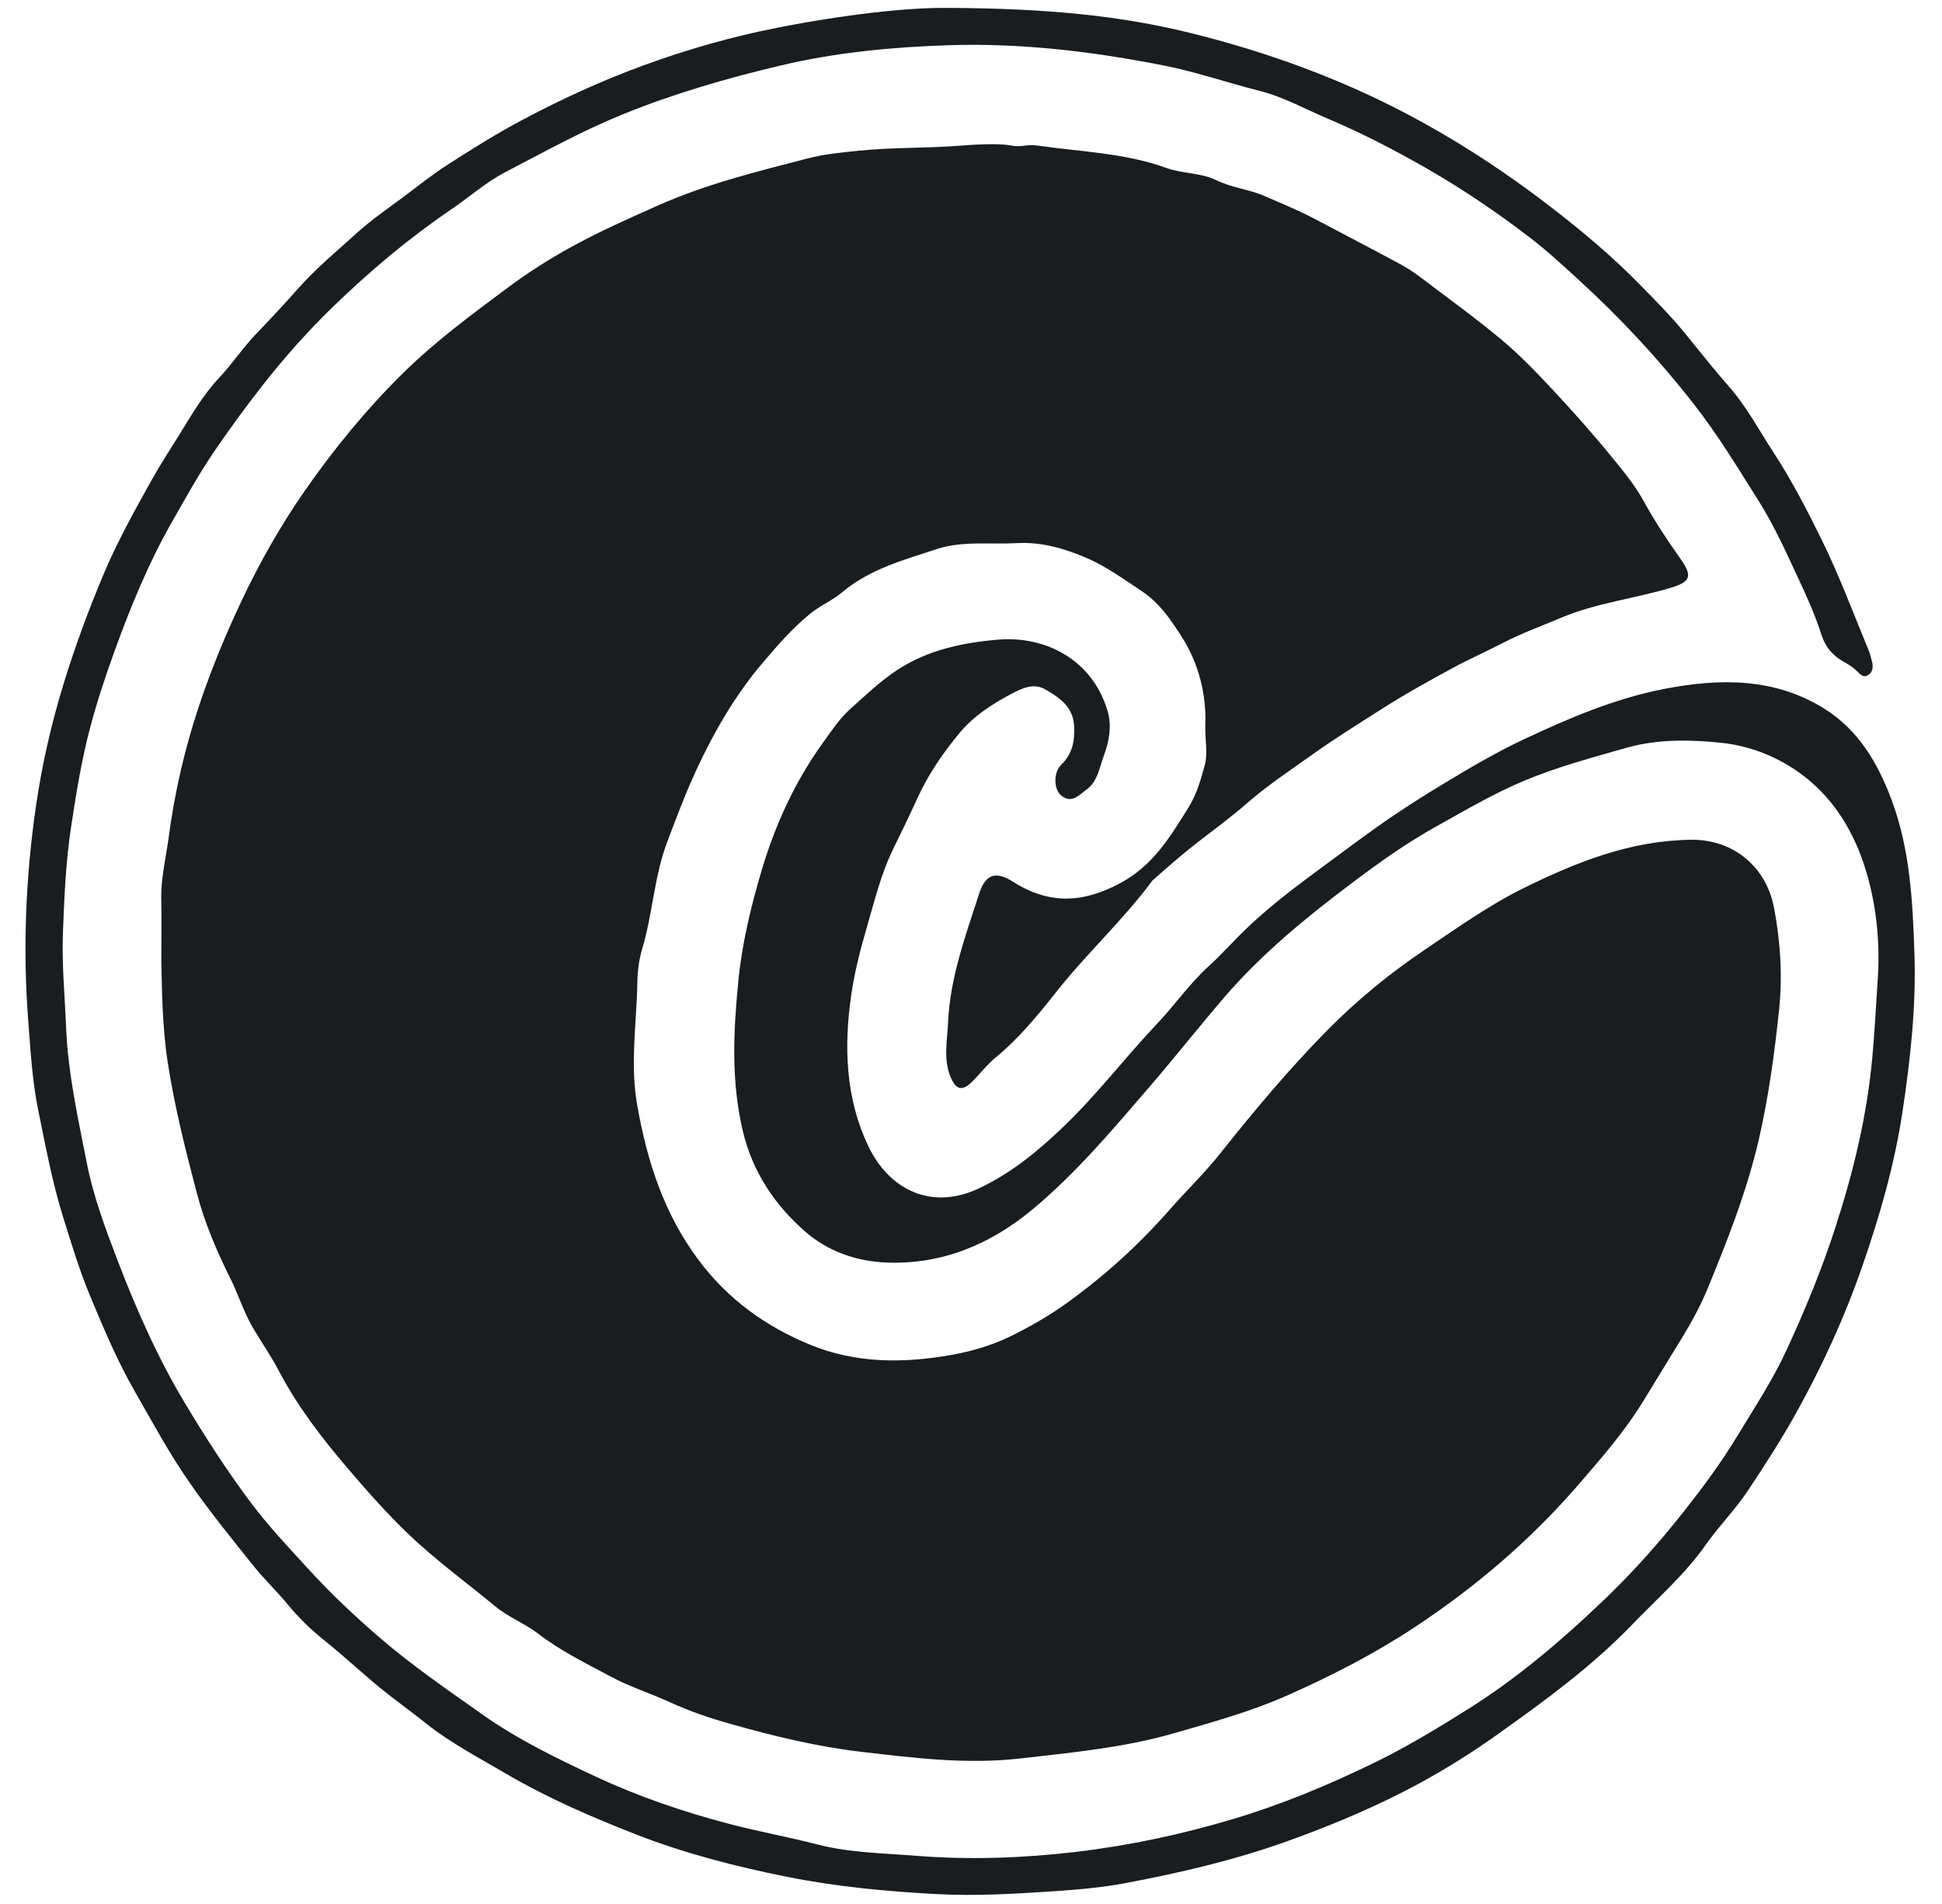
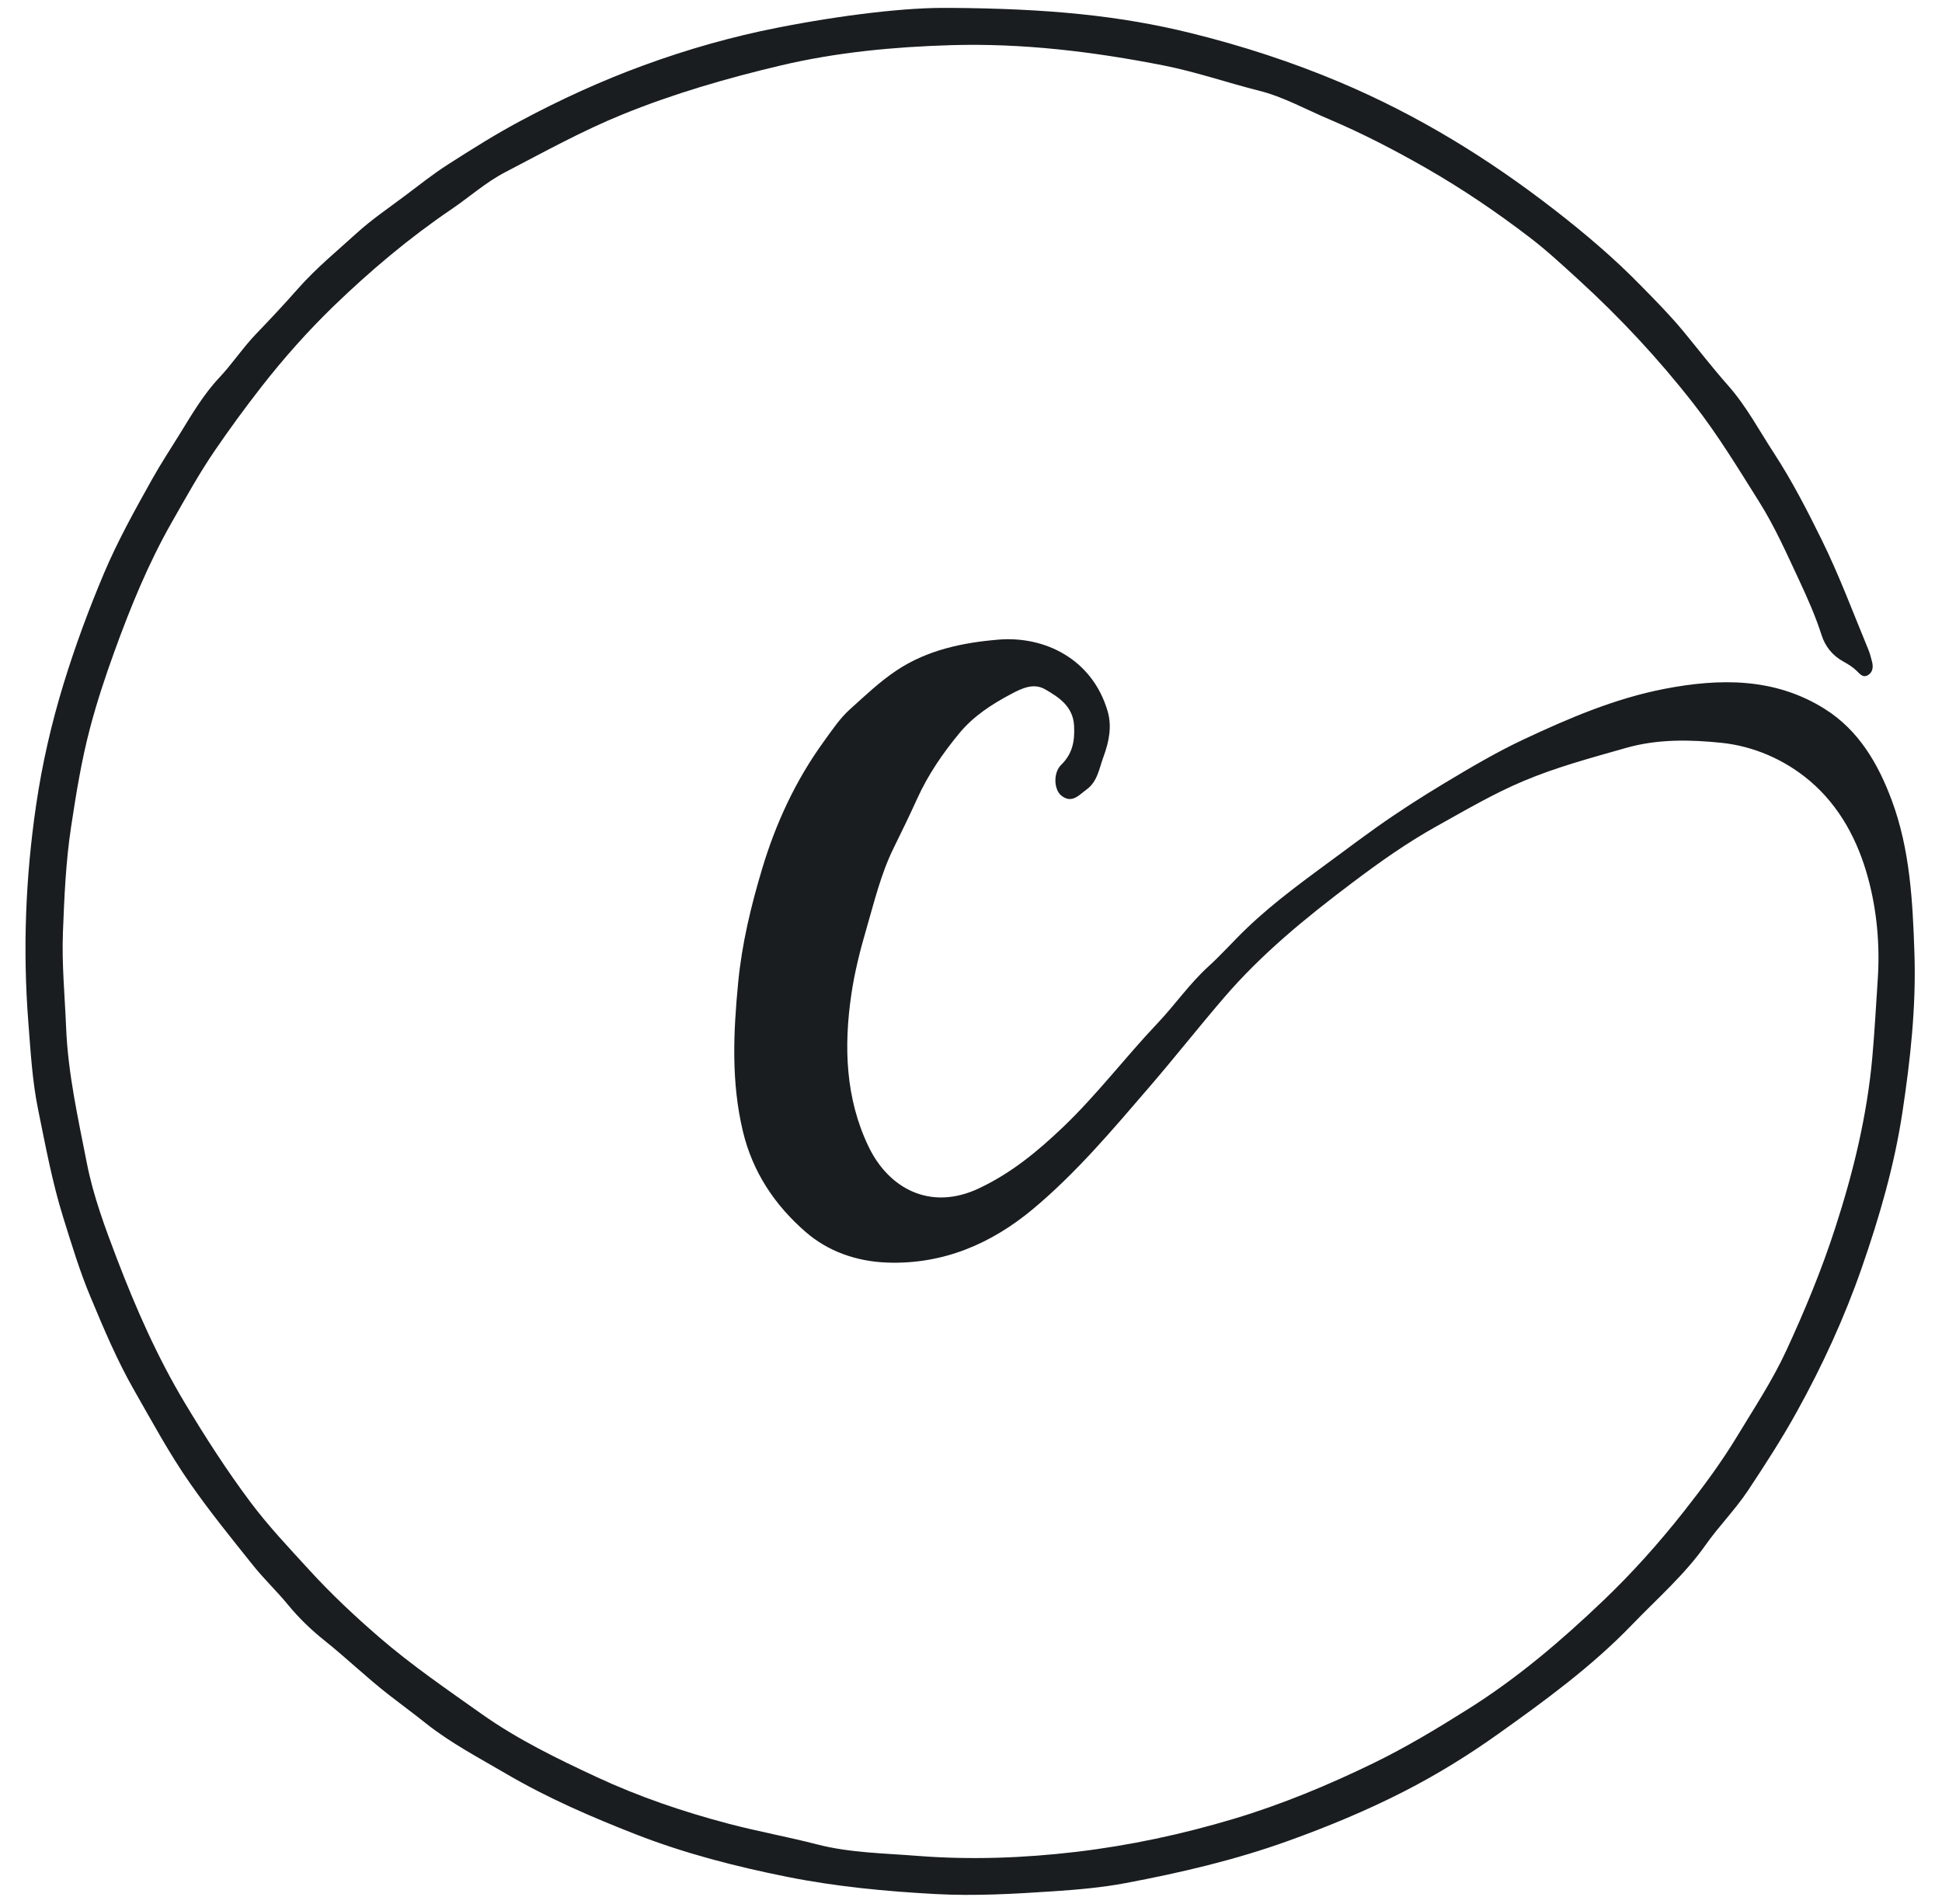
<svg xmlns="http://www.w3.org/2000/svg" width="51" height="50" viewBox="0 0 51 50" fill="none">
  <g clip-path="url(#clip0_108_162)">
-     <path d="M4.237 25.23C4.237 24.537 4.245 24.075 4.235 23.612C4.223 23.059 4.359 22.527 4.431 21.986C4.539 21.171 4.699 20.37 4.913 19.577C5.269 18.265 5.762 17.01 6.343 15.78C6.821 14.766 7.372 13.798 8.005 12.887C8.774 11.783 9.626 10.741 10.593 9.79C11.445 8.953 12.398 8.251 13.347 7.545C13.87 7.156 14.433 6.798 15.004 6.484C15.736 6.082 16.506 5.74 17.274 5.398C18.546 4.832 19.88 4.505 21.212 4.16C21.645 4.047 22.098 4.004 22.545 3.958C23.462 3.865 24.344 3.897 25.262 3.822C25.558 3.798 26.222 3.76 26.517 3.816C26.875 3.883 26.909 3.774 27.279 3.827C28.404 3.988 29.549 4.018 30.635 4.412C31.058 4.565 31.534 4.531 31.942 4.732C32.35 4.933 32.814 4.973 33.207 5.147C33.642 5.337 34.092 5.519 34.516 5.743C35.279 6.147 36.048 6.545 36.808 6.956C37.019 7.069 37.216 7.213 37.408 7.359C38.087 7.874 38.779 8.375 39.433 8.922C39.903 9.316 40.334 9.761 40.753 10.21C41.293 10.788 41.821 11.38 42.32 11.992C42.624 12.366 42.932 12.731 43.172 13.17C43.457 13.69 43.793 14.197 44.141 14.688C44.452 15.127 44.393 15.278 43.896 15.429C42.938 15.721 41.928 15.829 40.997 16.223C40.485 16.439 39.962 16.627 39.465 16.886C39.039 17.107 38.599 17.3 38.175 17.529C37.521 17.882 36.875 18.241 36.249 18.642C35.642 19.03 35.029 19.411 34.444 19.829C33.875 20.234 33.295 20.618 32.762 21.082C32.342 21.449 31.88 21.789 31.433 22.134C31.03 22.447 30.66 22.774 30.266 23.122C29.492 24.167 28.532 25.043 27.728 26.063C27.254 26.664 26.752 27.274 26.145 27.772C25.918 27.959 25.736 28.203 25.524 28.411C25.28 28.652 25.116 28.627 24.977 28.314C24.765 27.839 24.876 27.338 24.898 26.848C24.95 25.672 25.356 24.574 25.713 23.471C25.852 23.043 26.081 22.82 26.596 23.151C27.525 23.744 28.409 23.731 29.407 23.199C30.287 22.728 30.728 21.979 31.214 21.201C31.437 20.844 31.542 20.446 31.643 20.076C31.724 19.779 31.64 19.391 31.654 19.044C31.685 18.197 31.466 17.391 31.019 16.699C30.744 16.272 30.452 15.832 29.972 15.515C29.509 15.21 29.056 14.878 28.551 14.659C27.969 14.407 27.359 14.226 26.699 14.263C25.998 14.303 25.276 14.197 24.601 14.419C23.736 14.704 22.845 14.941 22.115 15.555C21.859 15.77 21.531 15.904 21.258 16.131C20.798 16.51 20.415 16.953 20.035 17.399C19.314 18.245 18.76 19.204 18.294 20.205C18.006 20.826 17.763 21.471 17.52 22.115C17.177 23.027 17.14 24.001 16.864 24.924C16.78 25.203 16.743 25.506 16.738 25.8C16.719 26.864 16.546 27.93 16.729 28.99C16.985 30.468 17.428 31.865 18.352 33.098C19.124 34.127 20.108 34.832 21.269 35.311C22.473 35.807 23.721 35.806 24.991 35.58C25.528 35.484 26.047 35.33 26.52 35.1C27.026 34.853 27.526 34.57 27.992 34.236C28.999 33.515 29.91 32.688 30.721 31.762C31.155 31.269 31.627 30.815 32.039 30.297C32.928 29.18 33.849 28.078 34.85 27.062C35.63 26.271 36.497 25.56 37.43 24.932C38.275 24.363 39.108 23.768 40.018 23.32C41.401 22.638 42.826 22.069 44.418 22.053C45.552 22.042 46.392 22.796 46.588 23.834C46.761 24.749 46.815 25.643 46.719 26.543C46.599 27.673 46.448 28.802 46.191 29.916C45.876 31.282 45.365 32.576 44.836 33.86C44.66 34.286 44.427 34.716 44.175 35.127C43.833 35.683 43.491 36.242 43.15 36.802C42.673 37.581 42.076 38.265 41.483 38.953C40.222 40.418 38.77 41.663 37.157 42.728C36.094 43.431 34.971 44.006 33.807 44.523C32.843 44.95 31.842 45.224 30.835 45.515C29.508 45.897 28.149 46.024 26.788 46.179C25.385 46.339 24.012 46.166 22.625 46.005C21.452 45.868 20.32 45.593 19.193 45.274C18.647 45.121 18.11 44.939 17.589 44.7C17.084 44.468 16.548 44.301 16.056 44.037C15.402 43.686 14.733 43.364 14.141 42.907C13.787 42.634 13.358 42.474 13.007 42.184C12.238 41.549 11.432 40.965 10.706 40.267C10.139 39.724 9.627 39.139 9.122 38.549C8.44 37.75 7.799 36.913 7.308 35.973C7.112 35.596 6.863 35.246 6.648 34.879C6.404 34.465 6.263 34.001 6.048 33.57C5.694 32.858 5.375 32.117 5.172 31.342C4.873 30.201 4.582 29.061 4.403 27.887C4.257 26.922 4.254 25.966 4.236 25.232L4.237 25.23Z" fill="#191D1F" />
    <path d="M24.933 0.207C27.514 0.223 29.413 0.409 31.278 0.87C32.621 1.202 33.929 1.627 35.209 2.168C37.236 3.026 39.082 4.159 40.818 5.506C41.617 6.126 42.386 6.777 43.088 7.497C43.467 7.883 43.852 8.271 44.203 8.695C44.596 9.171 44.977 9.666 45.389 10.131C45.864 10.669 46.2 11.308 46.591 11.906C47.062 12.629 47.456 13.396 47.838 14.17C48.303 15.112 48.667 16.096 49.068 17.064C49.11 17.165 49.135 17.273 49.163 17.379C49.199 17.518 49.182 17.655 49.055 17.73C48.922 17.808 48.843 17.697 48.752 17.61C48.653 17.514 48.53 17.439 48.408 17.372C48.123 17.215 47.932 16.975 47.837 16.676C47.676 16.172 47.458 15.686 47.238 15.215C46.915 14.524 46.604 13.821 46.194 13.17C45.645 12.298 45.111 11.414 44.475 10.602C43.556 9.424 42.541 8.336 41.435 7.327C41.022 6.951 40.613 6.571 40.171 6.234C39.301 5.568 38.395 4.954 37.441 4.408C36.61 3.934 35.765 3.495 34.885 3.123C34.281 2.867 33.694 2.539 33.065 2.382C32.228 2.172 31.415 1.888 30.563 1.72C28.711 1.355 26.852 1.13 24.966 1.186C23.462 1.232 21.966 1.373 20.495 1.721C19.087 2.055 17.7 2.456 16.356 3.002C15.289 3.435 14.284 3.993 13.266 4.523C12.763 4.784 12.328 5.174 11.857 5.494C10.748 6.246 9.726 7.108 8.767 8.034C8.085 8.694 7.451 9.407 6.863 10.161C6.439 10.704 6.032 11.261 5.645 11.827C5.233 12.429 4.878 13.072 4.516 13.707C3.895 14.795 3.425 15.948 2.999 17.125C2.763 17.776 2.546 18.433 2.37 19.098C2.142 19.955 2 20.837 1.867 21.714C1.728 22.628 1.689 23.552 1.653 24.474C1.62 25.312 1.702 26.144 1.736 26.979C1.785 28.194 2.052 29.375 2.283 30.555C2.45 31.406 2.759 32.239 3.072 33.059C3.573 34.367 4.133 35.641 4.857 36.848C5.392 37.74 5.953 38.613 6.575 39.444C7.045 40.073 7.588 40.646 8.12 41.227C8.698 41.861 9.318 42.441 9.963 42.999C10.811 43.731 11.735 44.362 12.648 45.01C13.596 45.681 14.63 46.182 15.664 46.664C16.772 47.18 17.936 47.577 19.132 47.892C19.907 48.096 20.693 48.237 21.466 48.437C22.321 48.657 23.208 48.666 24.084 48.736C25.48 48.845 26.876 48.795 28.265 48.631C29.67 48.464 31.047 48.169 32.407 47.762C33.67 47.383 34.879 46.879 36.058 46.307C36.92 45.888 37.744 45.392 38.56 44.878C39.858 44.062 41.01 43.078 42.105 42.032C42.862 41.31 43.567 40.521 44.221 39.692C44.722 39.056 45.203 38.407 45.62 37.718C46.066 36.979 46.545 36.259 46.91 35.469C47.399 34.412 47.843 33.338 48.2 32.233C48.672 30.779 49.032 29.298 49.17 27.765C49.231 27.086 49.267 26.405 49.312 25.727C49.374 24.823 49.291 23.907 49.055 23.045C48.791 22.079 48.319 21.176 47.527 20.505C46.86 19.94 46.039 19.593 45.208 19.507C44.391 19.422 43.533 19.403 42.698 19.642C41.792 19.901 40.885 20.141 40.013 20.509C39.224 20.84 38.492 21.273 37.746 21.687C36.951 22.128 36.215 22.651 35.495 23.195C34.294 24.1 33.131 25.05 32.147 26.196C31.482 26.969 30.852 27.77 30.186 28.543C29.22 29.665 28.262 30.804 27.125 31.752C26.035 32.661 24.767 33.209 23.299 33.156C22.489 33.127 21.741 32.861 21.154 32.349C20.351 31.651 19.764 30.782 19.508 29.703C19.2 28.405 19.259 27.117 19.385 25.808C19.483 24.782 19.722 23.793 20.014 22.818C20.373 21.62 20.894 20.492 21.637 19.469C21.849 19.175 22.062 18.86 22.315 18.632C22.709 18.278 23.098 17.904 23.545 17.606C24.357 17.066 25.287 16.875 26.221 16.797C27.439 16.697 28.686 17.309 29.087 18.673C29.208 19.083 29.121 19.487 28.98 19.871C28.867 20.174 28.824 20.526 28.534 20.734C28.34 20.874 28.15 21.116 27.871 20.892C27.676 20.735 27.654 20.292 27.871 20.082C28.172 19.788 28.228 19.447 28.207 19.058C28.18 18.553 27.811 18.311 27.446 18.102C27.148 17.932 26.852 18.066 26.55 18.227C26.039 18.499 25.565 18.807 25.197 19.251C24.759 19.78 24.374 20.341 24.085 20.978C23.889 21.41 23.679 21.841 23.469 22.268C23.135 22.946 22.963 23.671 22.756 24.381C22.591 24.944 22.444 25.524 22.358 26.11C22.156 27.48 22.203 28.846 22.808 30.107C23.336 31.21 24.431 31.811 25.711 31.206C26.562 30.804 27.252 30.234 27.923 29.593C28.813 28.742 29.554 27.761 30.397 26.873C30.855 26.39 31.233 25.838 31.73 25.385C32.076 25.071 32.389 24.715 32.728 24.39C33.481 23.665 34.326 23.067 35.161 22.449C35.485 22.209 35.808 21.968 36.137 21.735C36.725 21.317 37.332 20.928 37.948 20.558C38.623 20.153 39.302 19.751 40.016 19.416C41.207 18.857 42.419 18.34 43.712 18.09C45.16 17.81 46.61 17.791 47.924 18.619C48.816 19.181 49.323 20.056 49.68 21.015C50.161 22.309 50.231 23.674 50.276 25.036C50.323 26.436 50.17 27.825 49.961 29.206C49.749 30.608 49.356 31.964 48.89 33.301C48.435 34.608 47.858 35.864 47.19 37.069C46.797 37.78 46.352 38.469 45.899 39.151C45.562 39.654 45.139 40.079 44.791 40.573C44.243 41.353 43.52 41.98 42.862 42.664C41.799 43.767 40.575 44.659 39.334 45.542C38.546 46.104 37.721 46.61 36.869 47.046C35.891 47.546 34.869 47.97 33.827 48.344C32.436 48.845 31.01 49.178 29.566 49.45C28.942 49.569 28.303 49.623 27.669 49.666C26.637 49.735 25.606 49.795 24.57 49.739C23.263 49.668 21.968 49.546 20.681 49.289C19.322 49.017 17.985 48.674 16.697 48.171C15.533 47.716 14.384 47.219 13.302 46.586C12.586 46.166 11.84 45.776 11.195 45.264C10.872 45.006 10.522 44.749 10.199 44.498C9.621 44.047 9.098 43.541 8.528 43.086C8.175 42.804 7.847 42.489 7.567 42.147C7.275 41.79 6.941 41.475 6.652 41.115C6.086 40.407 5.516 39.706 4.996 38.96C4.45 38.179 4.002 37.347 3.531 36.523C3.076 35.73 2.725 34.893 2.376 34.057C2.094 33.385 1.881 32.678 1.662 31.977C1.37 31.042 1.195 30.087 1 29.133C0.846 28.377 0.804 27.608 0.744 26.842C0.596 24.936 0.671 23.033 0.948 21.147C1.106 20.065 1.351 18.995 1.675 17.94C1.979 16.953 2.336 15.989 2.736 15.043C3.093 14.201 3.541 13.396 3.99 12.593C4.213 12.195 4.465 11.808 4.704 11.424C5.022 10.91 5.33 10.375 5.752 9.925C6.097 9.559 6.375 9.134 6.725 8.769C7.104 8.376 7.476 7.977 7.837 7.568C8.31 7.035 8.857 6.586 9.38 6.111C9.768 5.759 10.207 5.463 10.627 5.147C11.002 4.866 11.37 4.571 11.763 4.32C12.389 3.919 13.02 3.521 13.676 3.172C14.719 2.614 15.797 2.12 16.908 1.714C18.051 1.296 19.222 0.962 20.421 0.727C22.132 0.39 23.852 0.187 24.931 0.209L24.933 0.207Z" fill="#191D1F" />
  </g>
  <defs>
    <clipPath id="clip0_108_162">
      <rect width="50" height="50" fill="white" transform="translate(0.5)" />
    </clipPath>
  </defs>
</svg>